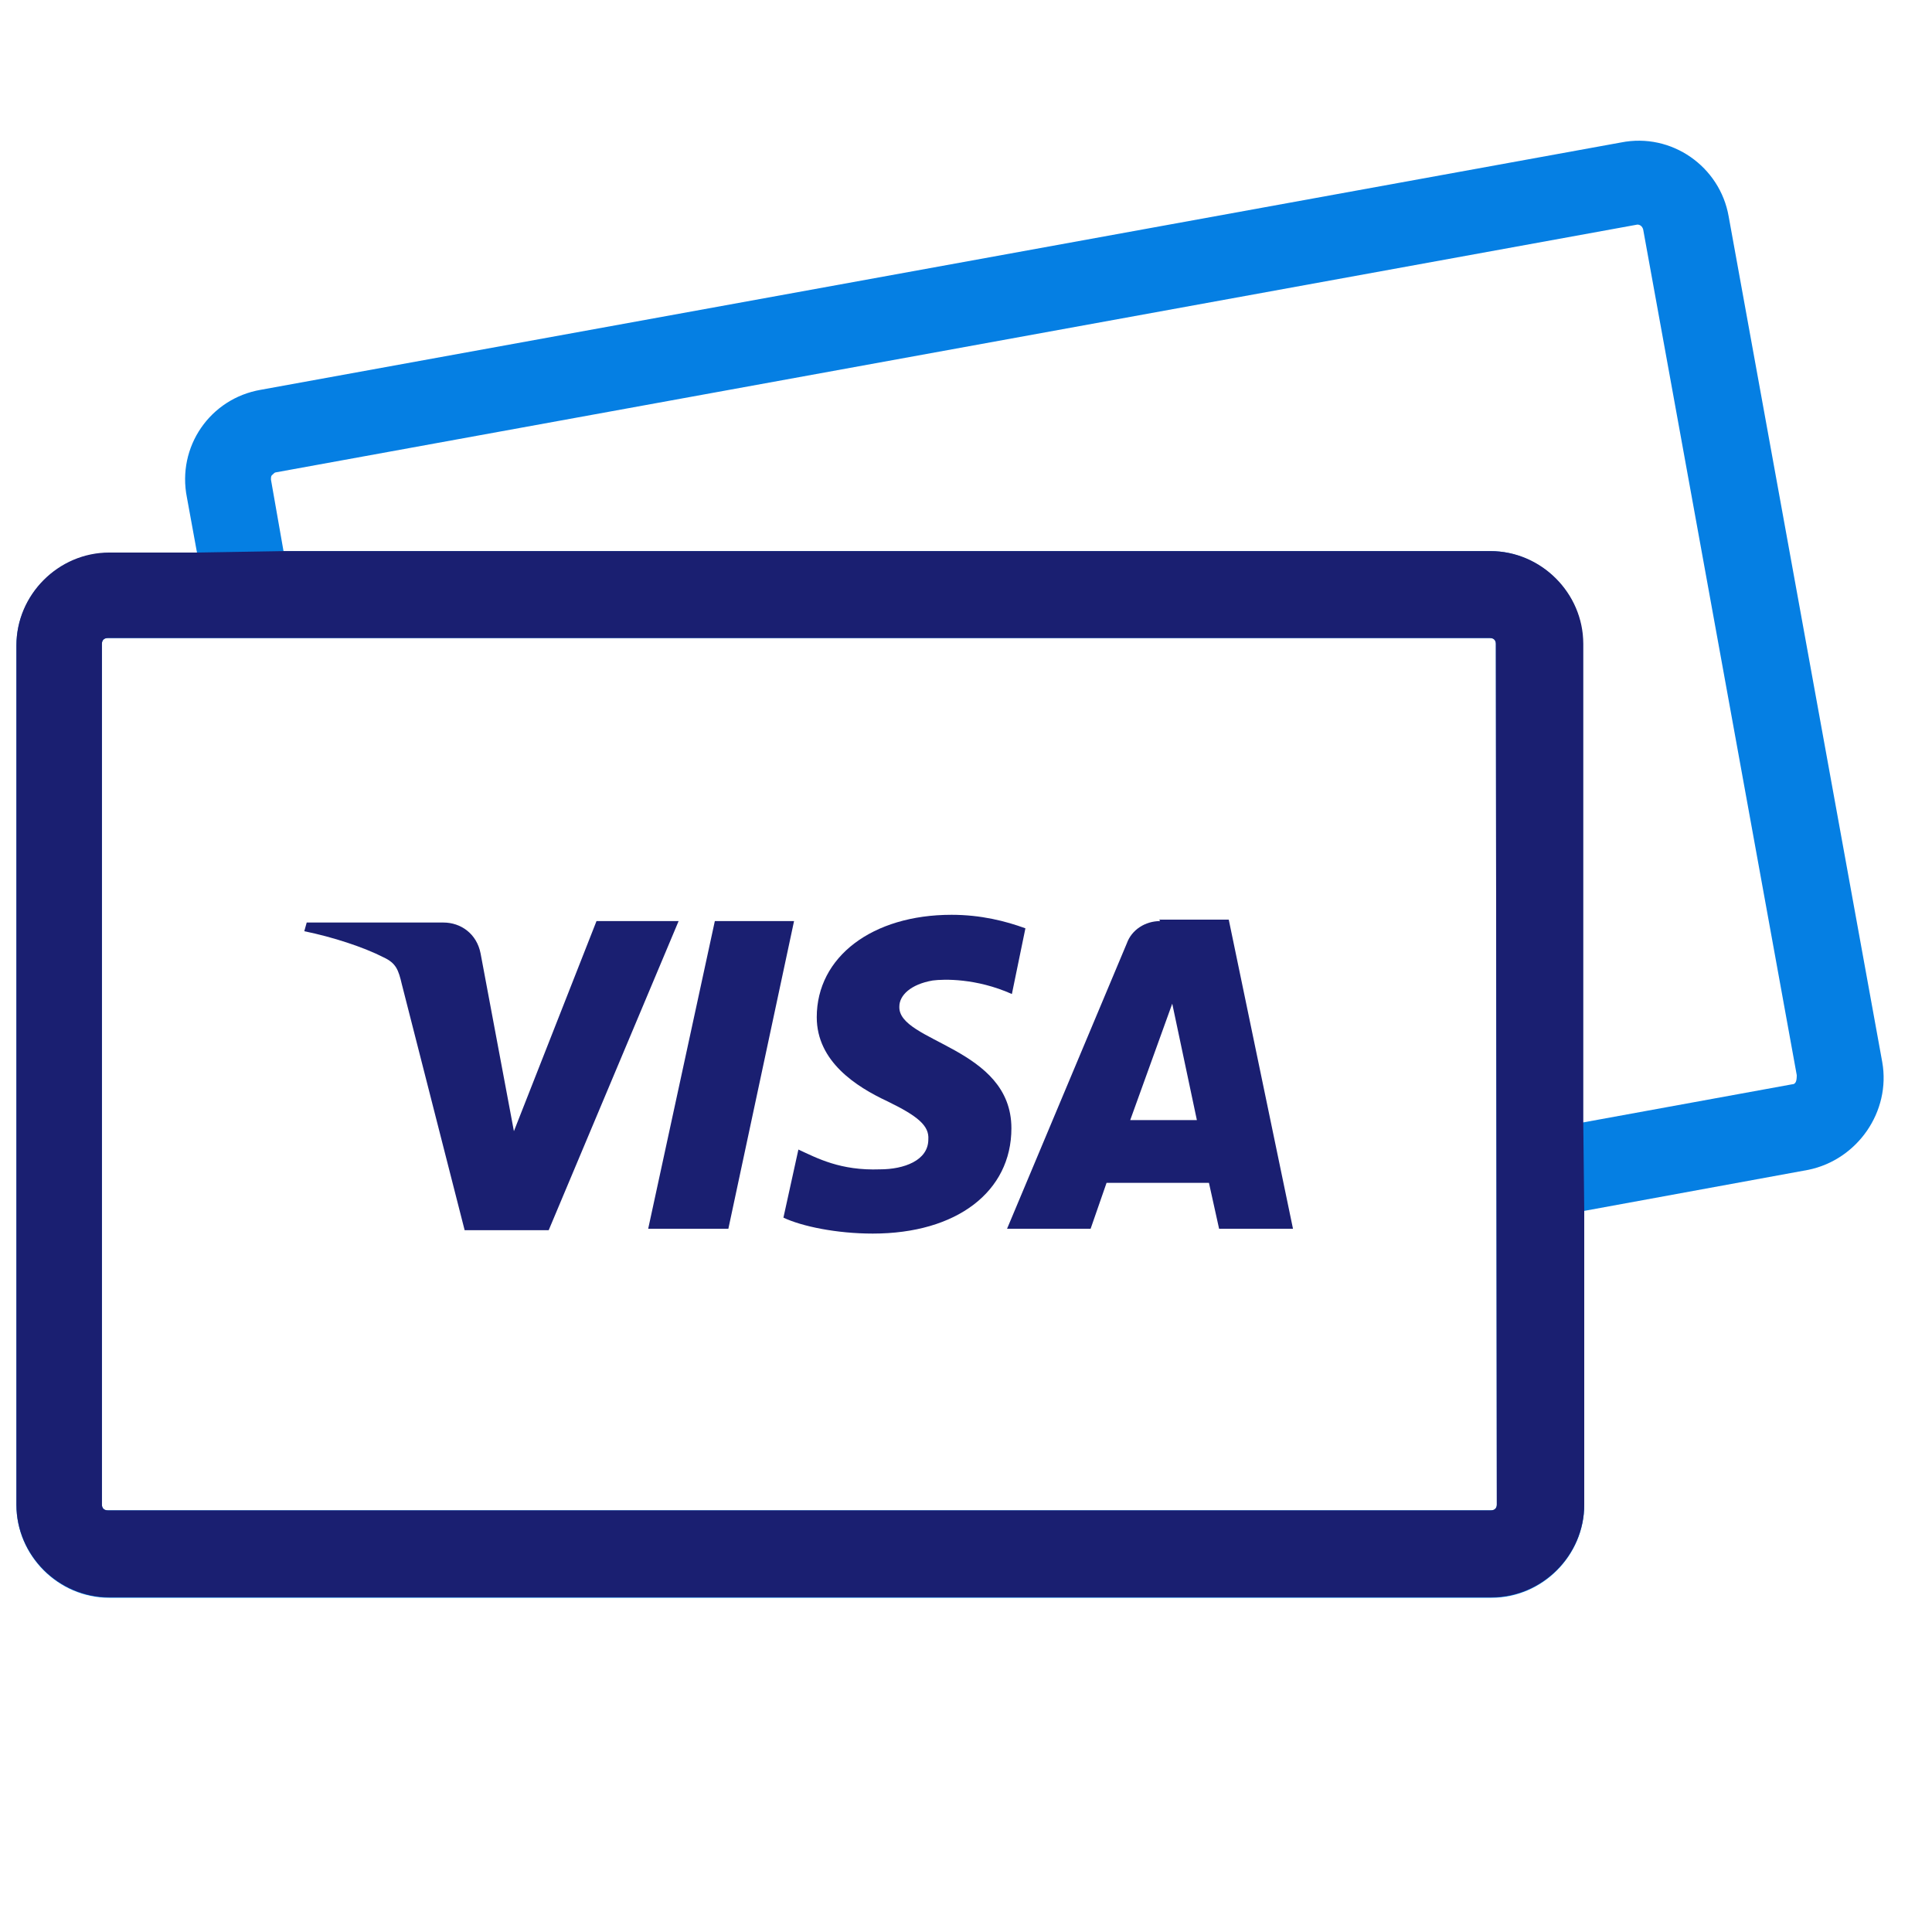
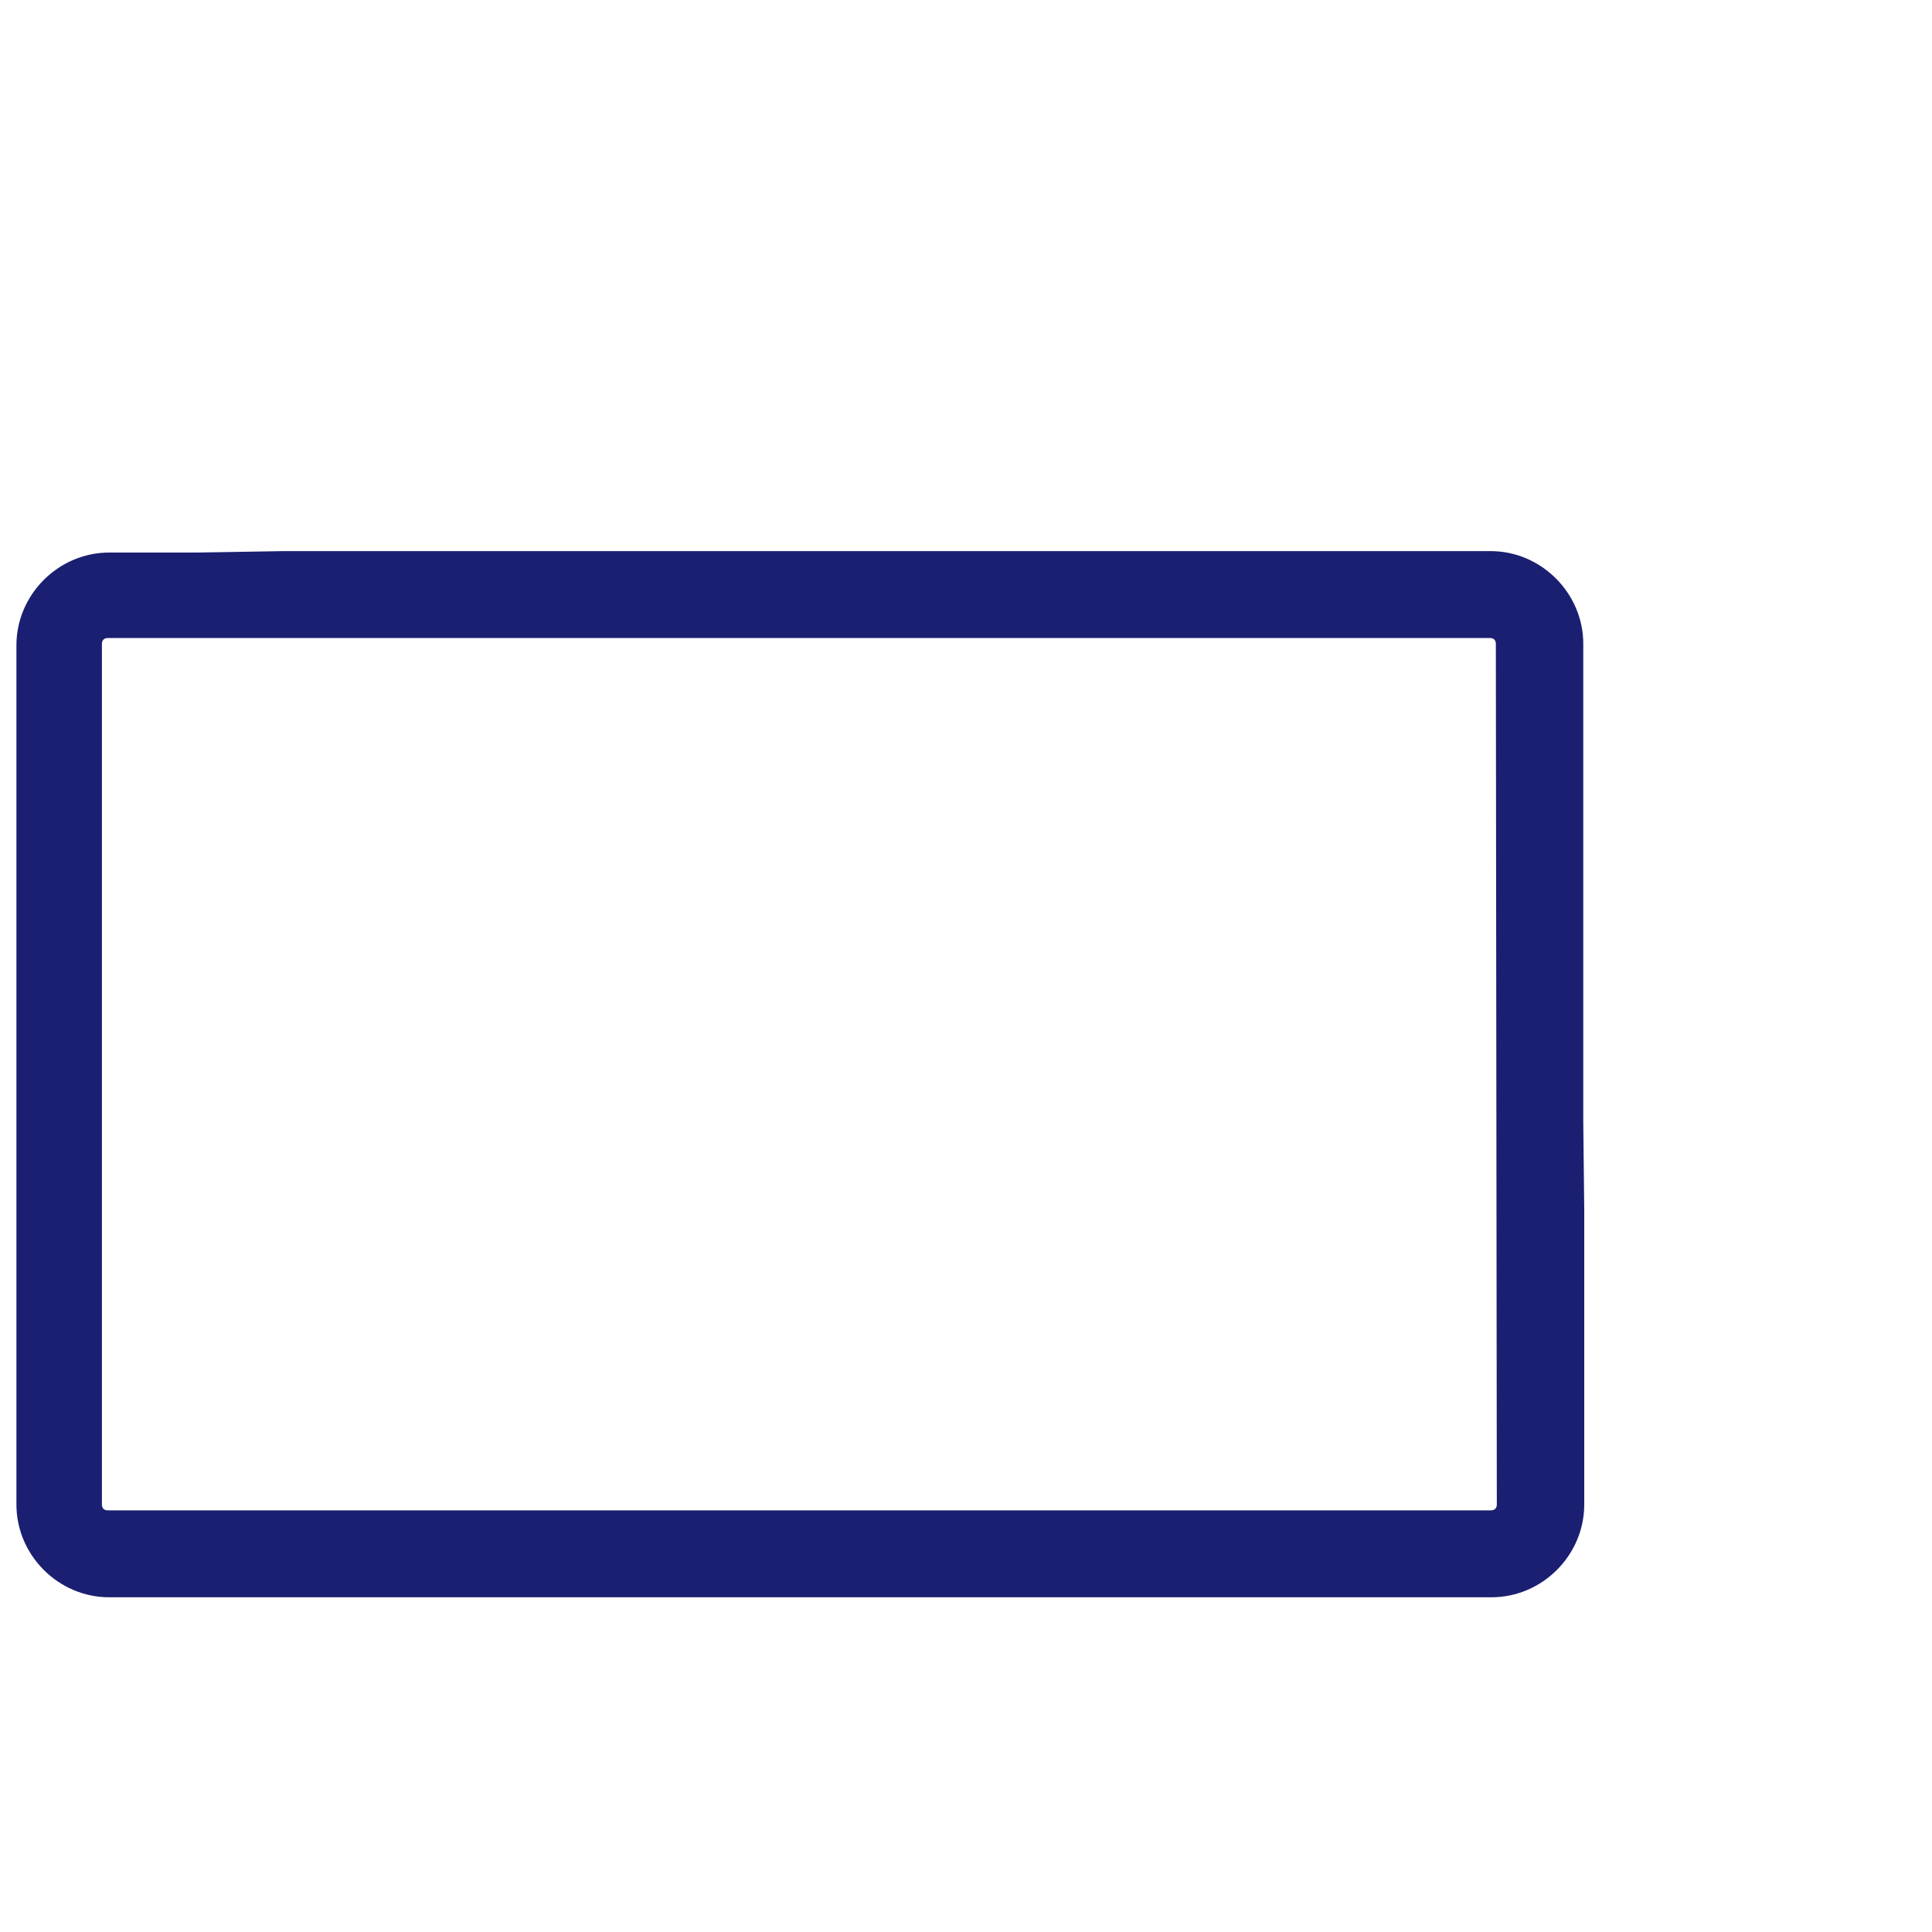
<svg xmlns="http://www.w3.org/2000/svg" version="1.1" id="Layer_1" x="0px" y="0px" viewBox="0 0 40 40" style="enable-background:new 0 0 40 40;" xml:space="preserve">
  <style type="text/css">
	.st0{fill:#057FE3;}
	.st1{fill:#1A1F71;}
</style>
  <g>
-     <path class="st0" d="M38.97,21.99L35.79,4.48c-0.18-1.03-1.18-1.74-2.23-1.53L5.4,8.07C4.35,8.25,3.66,9.25,3.87,10.3l0.21,1.15   H2.26c-1.05,0-1.92,0.87-1.92,1.92v17.79c0,1.05,0.87,1.92,1.92,1.92h28.62c1.05,0,1.92-0.87,1.92-1.92v-6.09l4.64-0.85   C38.46,24.01,39.15,23.01,38.97,21.99z M30.99,31.15c0,0.08-0.05,0.12-0.12,0.12H2.23c-0.08,0-0.12-0.05-0.12-0.12V13.33   c0-0.08,0.05-0.12,0.12-0.12h28.62c0.08,0,0.12,0.05,0.12,0.12L30.99,31.15L30.99,31.15z M37.1,22.45l-4.33,0.79v-9.91   c0-1.05-0.87-1.92-1.92-1.92H5.87L5.61,9.93c0-0.05,0-0.08,0.03-0.1C5.67,9.8,5.69,9.78,5.71,9.78L33.9,4.65   c0.05,0,0.1,0.03,0.12,0.1l3.18,17.51C37.2,22.38,37.18,22.45,37.1,22.45z" />
    <g>
      <path class="st1" d="M30.99,31.15c0,0.08-0.05,0.12-0.12,0.12H2.23c-0.08,0-0.12-0.05-0.12-0.12V13.33c0-0.08,0.05-0.12,0.12-0.12    h28.62c0.08,0,0.12,0.05,0.12,0.12L30.99,31.15L30.99,31.15z M32.78,23.24v-9.91c0-1.05-0.87-1.92-1.92-1.92H5.87l-1.79,0.03H2.26    c-1.05,0-1.92,0.87-1.92,1.92v17.79c0,1.05,0.87,1.92,1.92,1.92h28.62c1.05,0,1.92-0.87,1.92-1.92v-6.09" />
-       <polygon class="st1" points="14.8,19.07 13.42,25.44 15.08,25.44 16.44,19.07   " />
-       <path class="st1" d="M12.35,19.07l-1.71,4.35l-0.69-3.68c-0.08-0.41-0.41-0.64-0.77-0.64H6.35L6.3,19.28    c0.59,0.12,1.23,0.33,1.64,0.54c0.26,0.12,0.31,0.26,0.38,0.56l1.3,5.09h1.74l2.69-6.4L12.35,19.07L12.35,19.07L12.35,19.07z" />
-       <path class="st1" d="M24.02,19.07c-0.31,0-0.59,0.18-0.69,0.46l-2.48,5.91h1.73l0.33-0.95h2.12l0.21,0.95h1.53l-1.33-6.4h-1.44    L24.02,19.07L24.02,19.07L24.02,19.07z M23.4,23.19l0.87-2.41l0.51,2.41H23.4z" />
-       <path class="st1" d="M18.62,20.84c0-0.23,0.23-0.46,0.69-0.54c0.23-0.03,0.9-0.05,1.64,0.28l0.28-1.36    c-0.41-0.15-0.92-0.28-1.53-0.28c-1.64,0-2.79,0.87-2.79,2.12c0,0.92,0.82,1.44,1.46,1.74c0.64,0.31,0.87,0.51,0.85,0.79    c0,0.44-0.51,0.62-1,0.62c-0.82,0.03-1.3-0.23-1.69-0.41l-0.31,1.41c0.38,0.18,1.1,0.33,1.85,0.33c1.74,0,2.87-0.87,2.87-2.18    C20.94,21.68,18.59,21.58,18.62,20.84z" />
    </g>
  </g>
</svg>